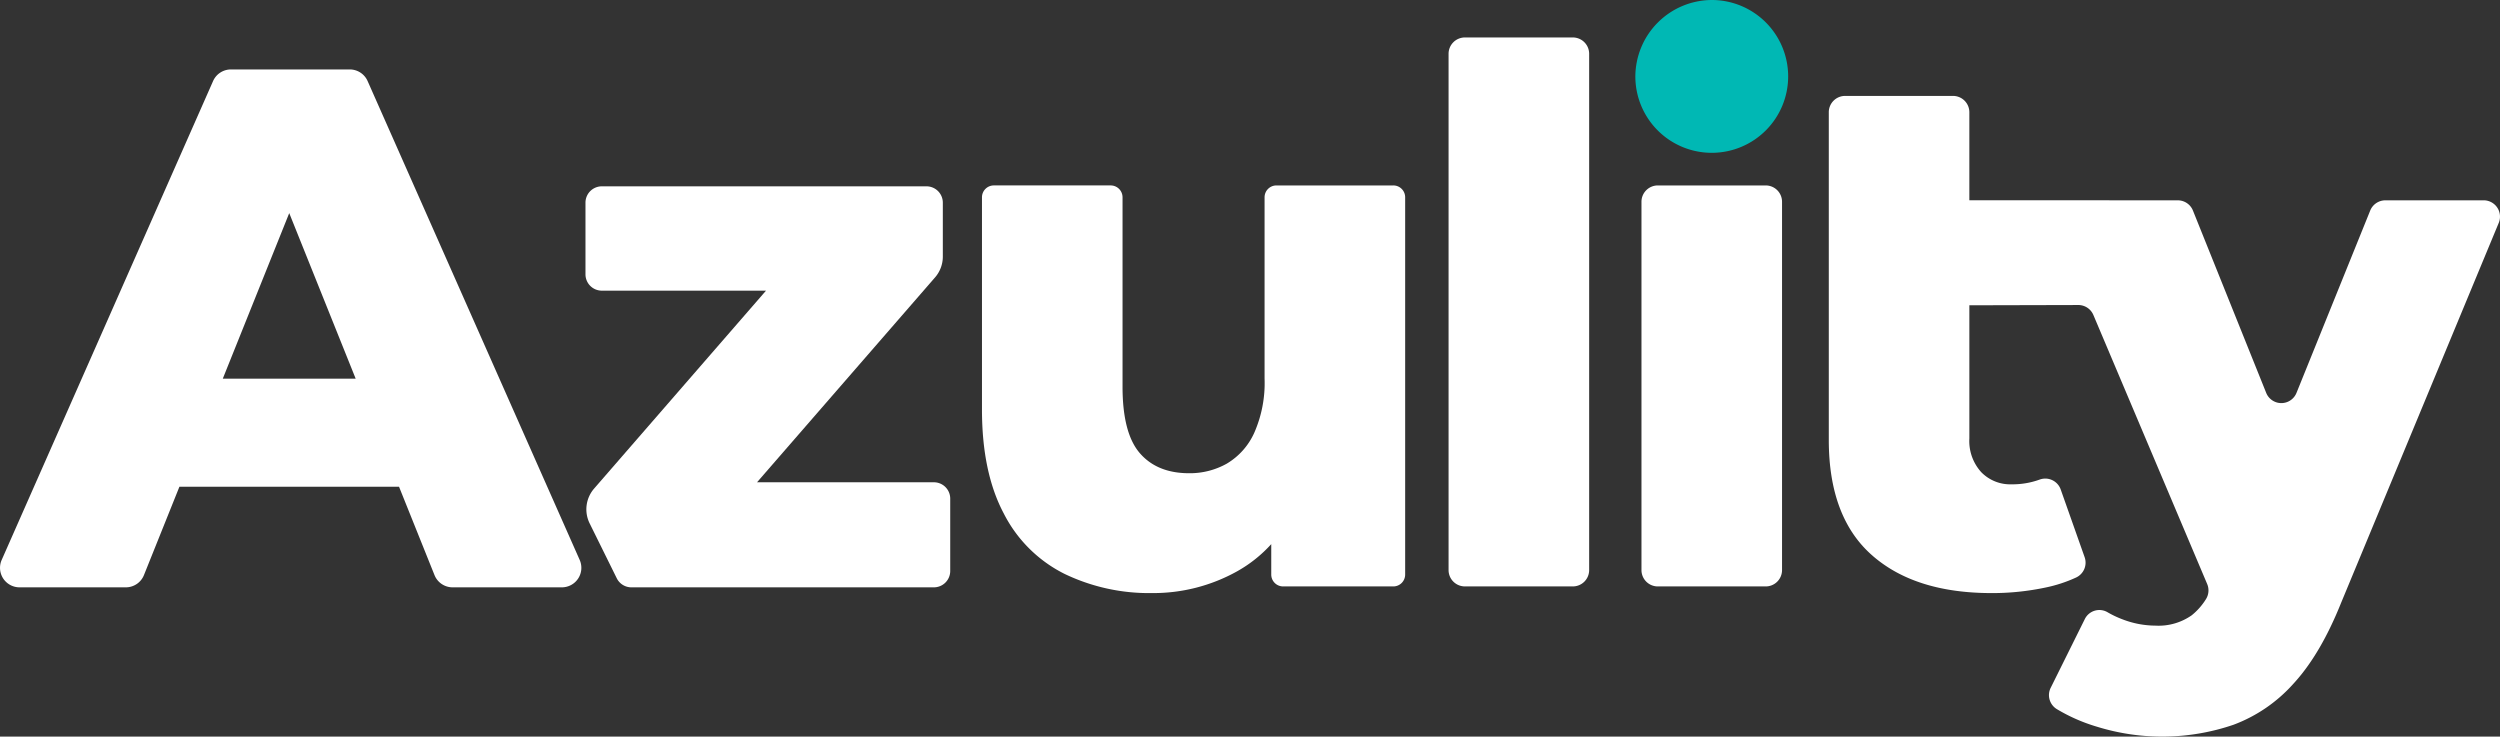
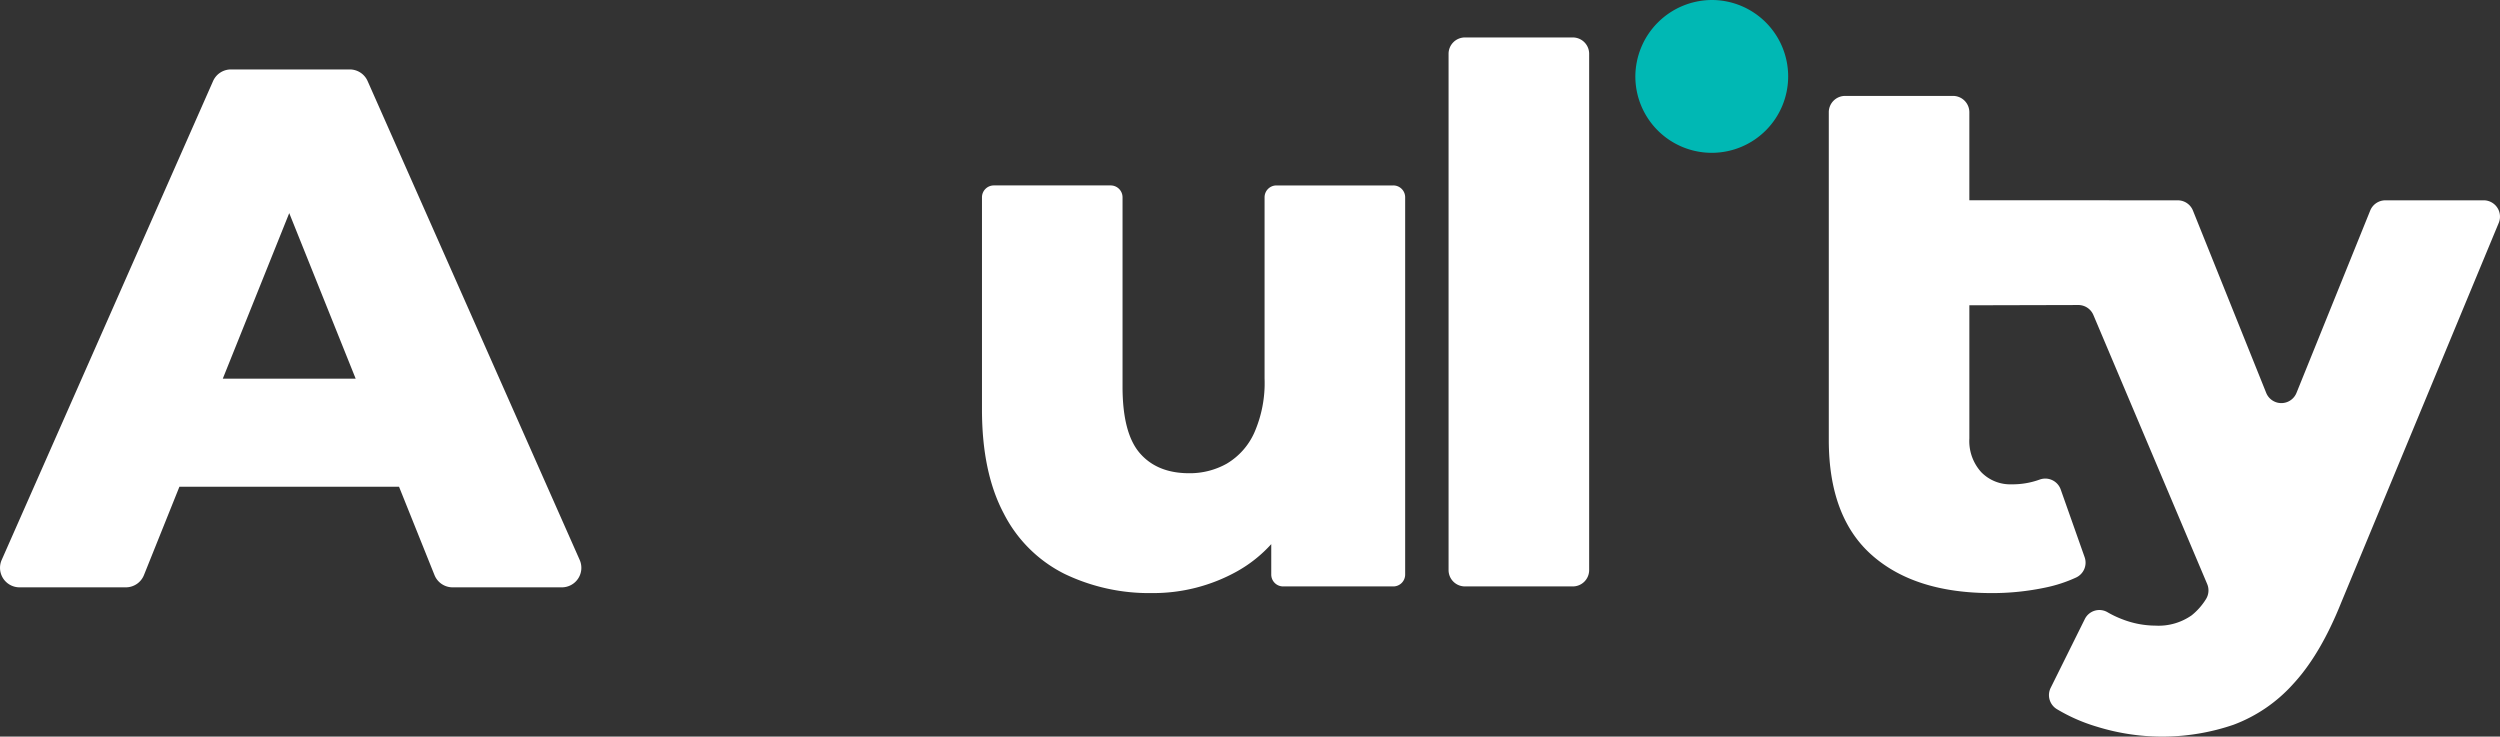
<svg xmlns="http://www.w3.org/2000/svg" width="539.616" height="158.997" viewBox="0 0 539.616 158.997">
  <rect x="0" y="0" width="539.616" height="158.997" fill="#333333" stroke="none" />
  <g id="Logo-2" transform="translate(-99.649 -17.704)">
    <path id="Path_201" data-name="Path 201" d="M290.722,36.8H265.5a2.562,2.562,0,0,0-2.563,2.56V78.479A26.665,26.665,0,0,1,260.7,90.214a14.781,14.781,0,0,1-5.908,6.628,16.263,16.263,0,0,1-8.144,2.076q-6.87,0-10.619-4.312T232.28,80.234V39.358a2.562,2.562,0,0,0-2.56-2.56H204.5a2.562,2.562,0,0,0-2.56,2.56V85.184q0,13.578,4.711,22.437a29.463,29.463,0,0,0,13.094,13.017,42.1,42.1,0,0,0,18.925,4.15,37.138,37.138,0,0,0,18.364-4.711,29.027,29.027,0,0,0,7.346-5.856v6.569a2.562,2.562,0,0,0,2.56,2.563h23.783a2.561,2.561,0,0,0,2.56-2.563V39.358a2.56,2.56,0,0,0-2.56-2.56" transform="translate(109.665 20.93)" fill="#fff" />
    <path id="Path_202" data-name="Path 202" d="M267.9,24.385H244.609a3.528,3.528,0,0,0-3.528,3.525V139.351a3.526,3.526,0,0,0,3.528,3.525H267.9a3.524,3.524,0,0,0,3.525-3.525V27.91a3.526,3.526,0,0,0-3.525-3.525" transform="translate(171.237 1.404)" fill="#fff" />
    <path id="Path_203" data-name="Path 203" d="M414.325,51.826h-21.21a3.526,3.526,0,0,0-3.273,2.205L373.928,93.389a3.526,3.526,0,0,1-6.541-.008L351.578,54.037a3.524,3.524,0,0,0-3.27-2.21l-44.992-.021V32.814a3.525,3.525,0,0,0-3.528-3.525H276.5a3.523,3.523,0,0,0-3.523,3.525v70.73q0,16.612,9.263,24.832t25.867,8.226a55.567,55.567,0,0,0,11.658-1.2,30.352,30.352,0,0,0,6.608-2.169,3.538,3.538,0,0,0,1.829-4.374l-5.169-14.628a3.534,3.534,0,0,0-4.582-2.115,17.2,17.2,0,0,1-6.031,1.009,8.706,8.706,0,0,1-6.546-2.635,9.985,9.985,0,0,1-2.557-7.266V74.482l23.512-.059a3.527,3.527,0,0,1,3.258,2.154l24.567,58.076a3.542,3.542,0,0,1-.3,3.309,13.812,13.812,0,0,1-3.044,3.432,12.447,12.447,0,0,1-7.822,2.233,20.028,20.028,0,0,1-7.107-1.356,21.487,21.487,0,0,1-3.26-1.549,3.5,3.5,0,0,0-4.889,1.5l-7.364,14.836a3.534,3.534,0,0,0,1.31,4.575,37.352,37.352,0,0,0,8.612,3.79,47.548,47.548,0,0,0,29.541-.4,32.633,32.633,0,0,0,12.938-8.864q5.824-6.306,10.3-17.484L417.582,56.7a3.526,3.526,0,0,0-3.257-4.879" transform="translate(221.41 9.118)" fill="#fff" />
    <path id="Path_204" data-name="Path 204" d="M273.189,21.243a16.581,16.581,0,0,0-16.439,16.6,16.492,16.492,0,1,0,16.439-16.6" transform="translate(195.884 -3.539)" fill="#00b8b4" />
-     <path id="Path_205" data-name="Path 205" d="M284.079,36.8H260.791a3.528,3.528,0,0,0-3.528,3.525v79.5a3.528,3.528,0,0,0,3.528,3.528h23.288a3.526,3.526,0,0,0,3.525-3.528v-79.5a3.525,3.525,0,0,0-3.525-3.525" transform="translate(196.692 20.93)" fill="#fff" />
-     <path id="Path_206" data-name="Path 206" d="M243.88,100.752H205.707l38.426-44.22a6.835,6.835,0,0,0,1.677-4.487V40.4a3.528,3.528,0,0,0-3.528-3.528H172.206a3.528,3.528,0,0,0-3.528,3.528V55.863a3.527,3.527,0,0,0,3.528,3.528h35.441l-37.1,42.715a6.841,6.841,0,0,0-.97,7.518l5.849,11.839a3.525,3.525,0,0,0,3.162,1.966H243.88a3.528,3.528,0,0,0,3.528-3.528V104.28a3.528,3.528,0,0,0-3.528-3.528" transform="translate(57.344 21.05)" fill="#fff" />
    <path id="Path_207" data-name="Path 207" d="M198.911,29.574a4.211,4.211,0,0,0-3.849-2.506H169.406a4.213,4.213,0,0,0-3.852,2.511L119.927,132.941a4.213,4.213,0,0,0,3.854,5.913h22.946a4.212,4.212,0,0,0,3.908-2.643l7.657-19.077h47.4l7.657,19.077a4.212,4.212,0,0,0,3.909,2.643h23.577a4.212,4.212,0,0,0,3.852-5.918ZM167.649,93.82l14.345-35.742L196.338,93.82Z" transform="translate(-19.915 5.625)" fill="#fff" />
  </g>
</svg>